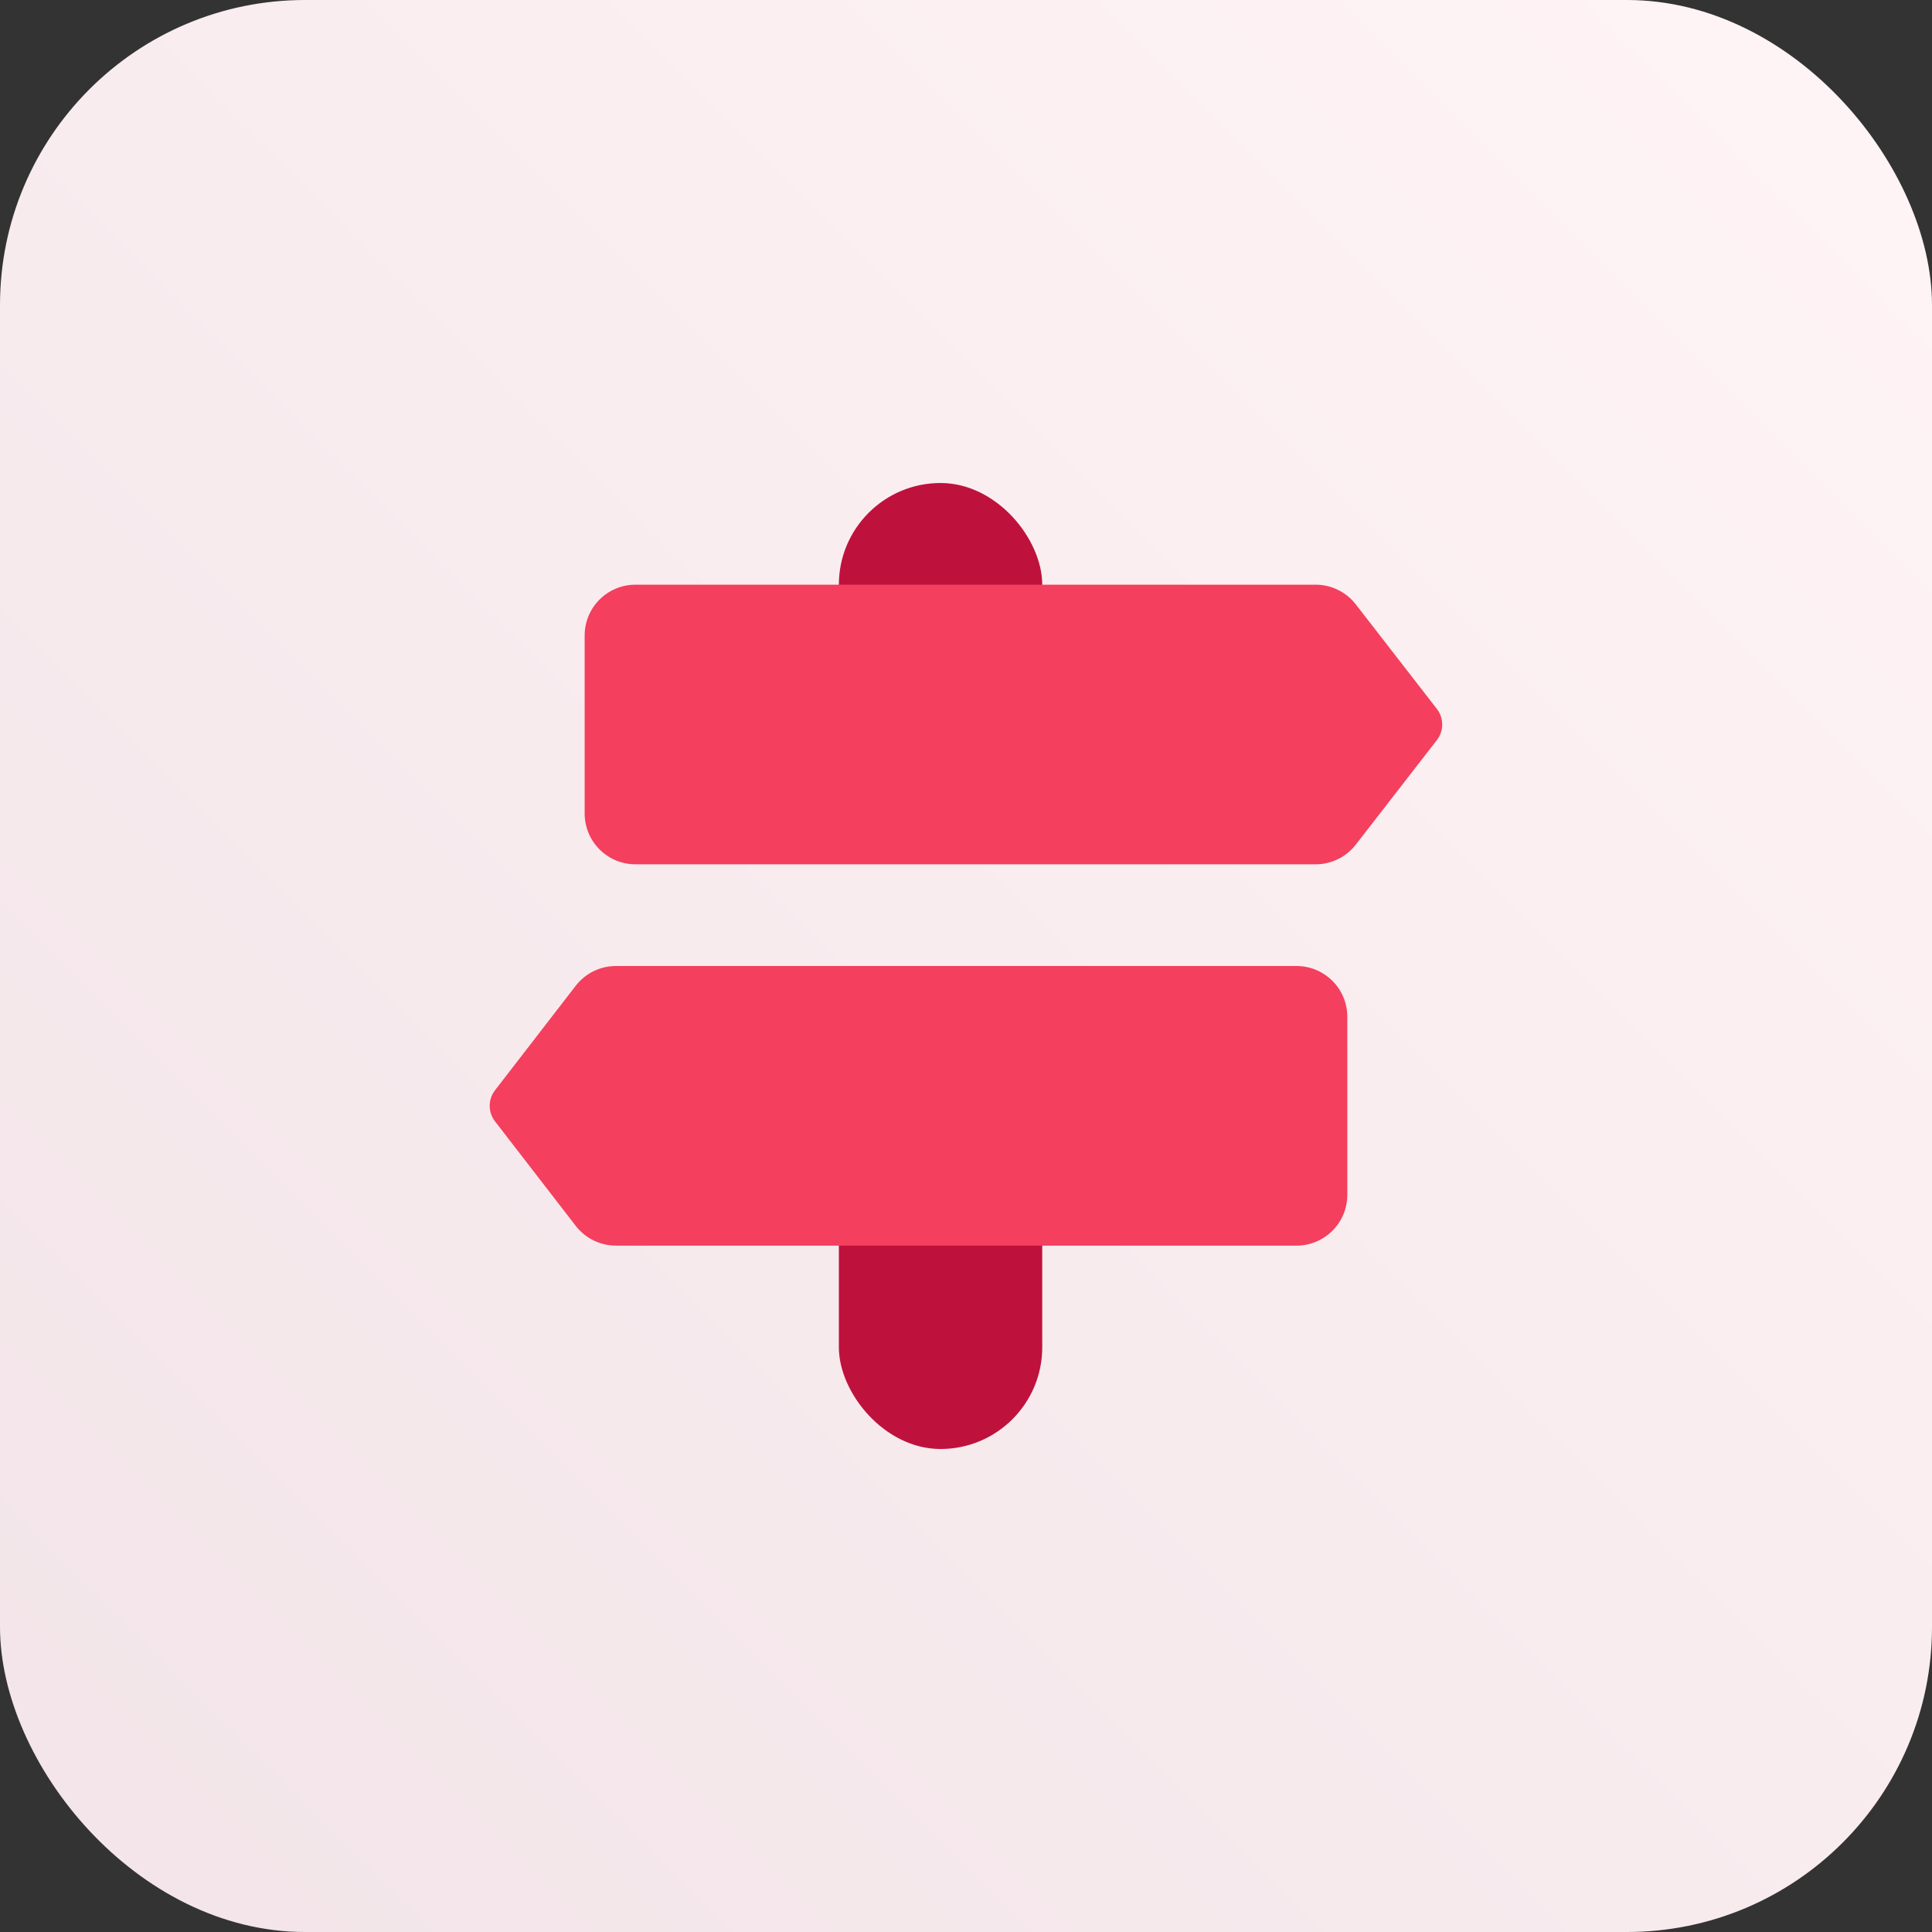
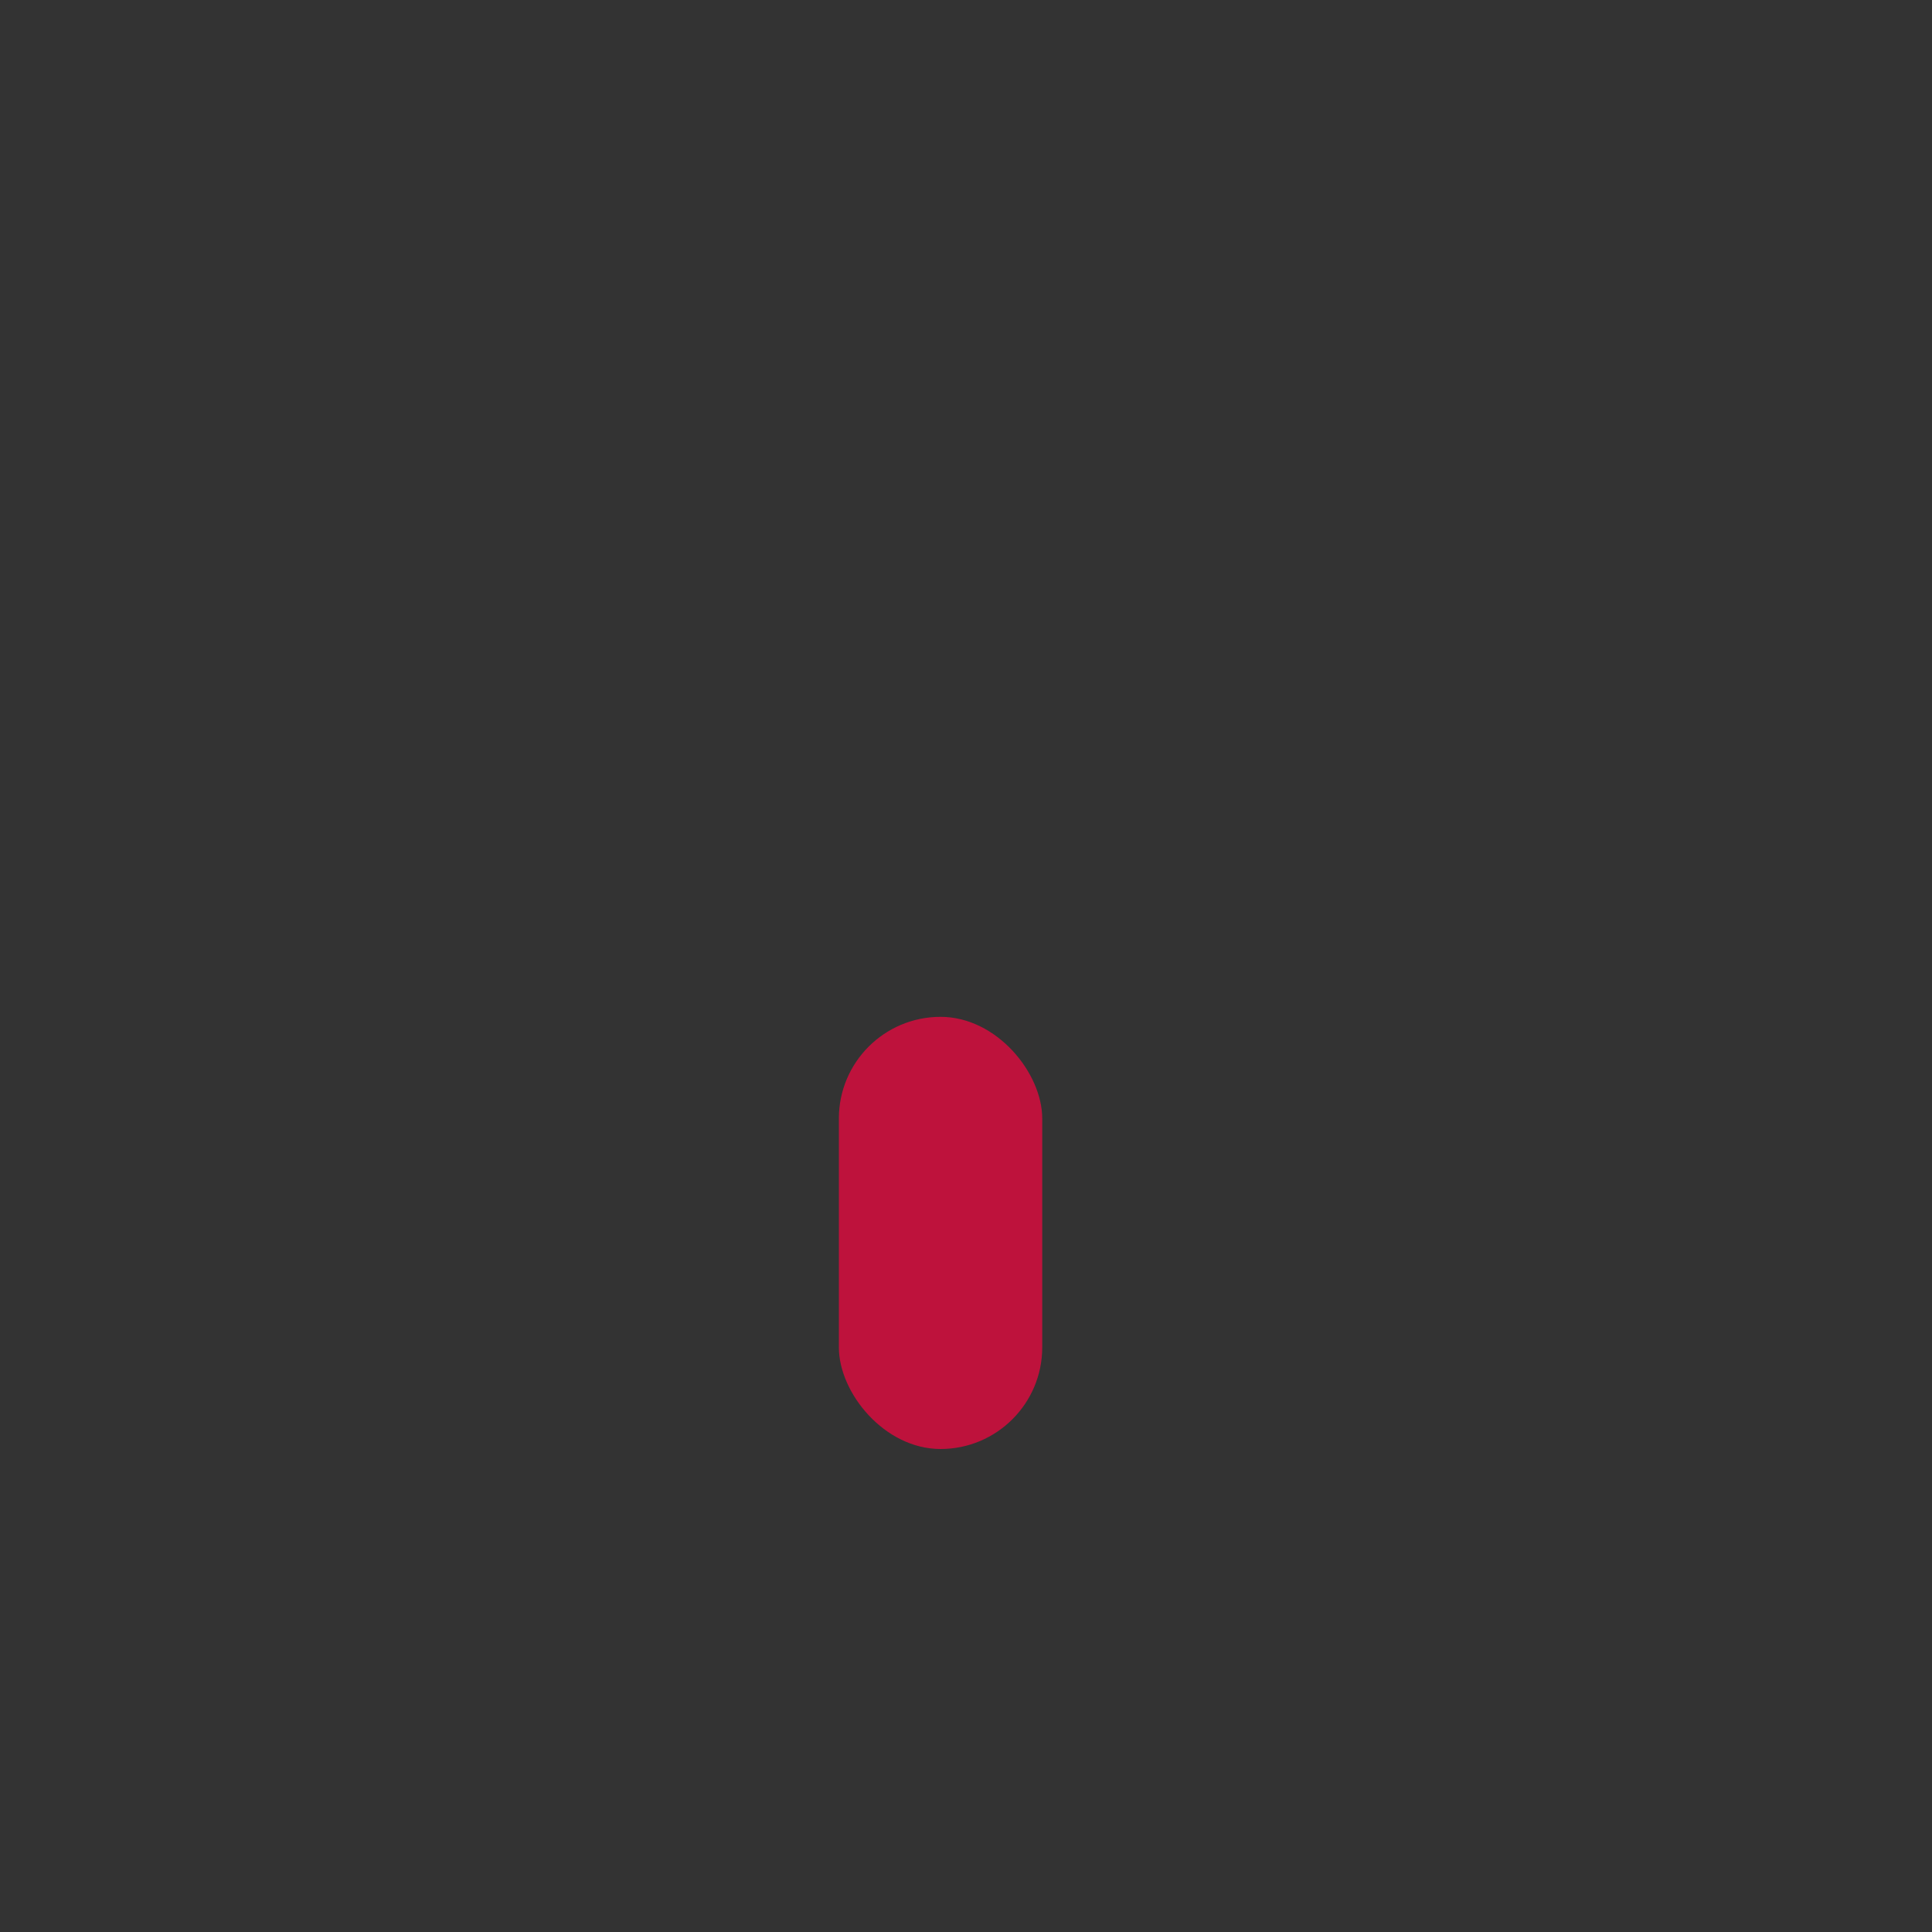
<svg xmlns="http://www.w3.org/2000/svg" width="76px" height="76px" viewBox="0 0 76 76" version="1.1">
  <rect x="0" y="0" width="76" height="76" fill="#333333" stroke="none" />
  <title>difference-oauth2-2.1</title>
  <defs>
    <linearGradient x1="-3.88578059e-14%" y1="100%" x2="100%" y2="2.77555756e-15%" id="linearGradient-1">
      <stop stop-color="#F2E4E8" offset="0%" />
      <stop stop-color="#FFF4F6" offset="100%" />
    </linearGradient>
  </defs>
  <g id="difference-oauth2-2.1" stroke="none" stroke-width="1" fill="none" fill-rule="evenodd">
-     <rect id="Rectangle-Copy-10" fill="url(#linearGradient-1)" x="0" y="0" width="76" height="76" rx="12" />
    <g id="Group-2" transform="translate(19, 19)">
-       <rect id="Rectangle" fill="#BE123C" x="13.999" y="0" width="8" height="10" rx="4" />
      <rect id="Rectangle" fill="#BE123C" x="13.999" y="21" width="8" height="17" rx="4" />
      <g id="Group" transform="translate(0, 4)" fill="#F43F5E">
-         <path d="M5.999,0 L32.753,0 C33.371,-1.13537706e-16 33.954,0.286 34.333,0.774 L37.523,4.887 C37.803,5.248 37.803,5.752 37.523,6.113 L34.333,10.226 C33.954,10.714 33.371,11 32.753,11 L5.999,11 C4.894,11 3.999,10.105 3.999,9 L3.999,2 C3.999,0.895 4.894,2.02906125e-16 5.999,0 Z" id="Rectangle" />
-         <path d="M5.231,15 L32,15 C33.105,15 34,15.895 34,17 L34,24 C34,25.105 33.105,26 32,26 L5.231,26 C4.612,26 4.027,25.713 3.648,25.223 L0.472,21.111 C0.194,20.751 0.194,20.249 0.472,19.889 L3.648,15.777 C4.027,15.287 4.612,15 5.231,15 Z" id="Rectangle" />
-       </g>
+         </g>
    </g>
  </g>
</svg>